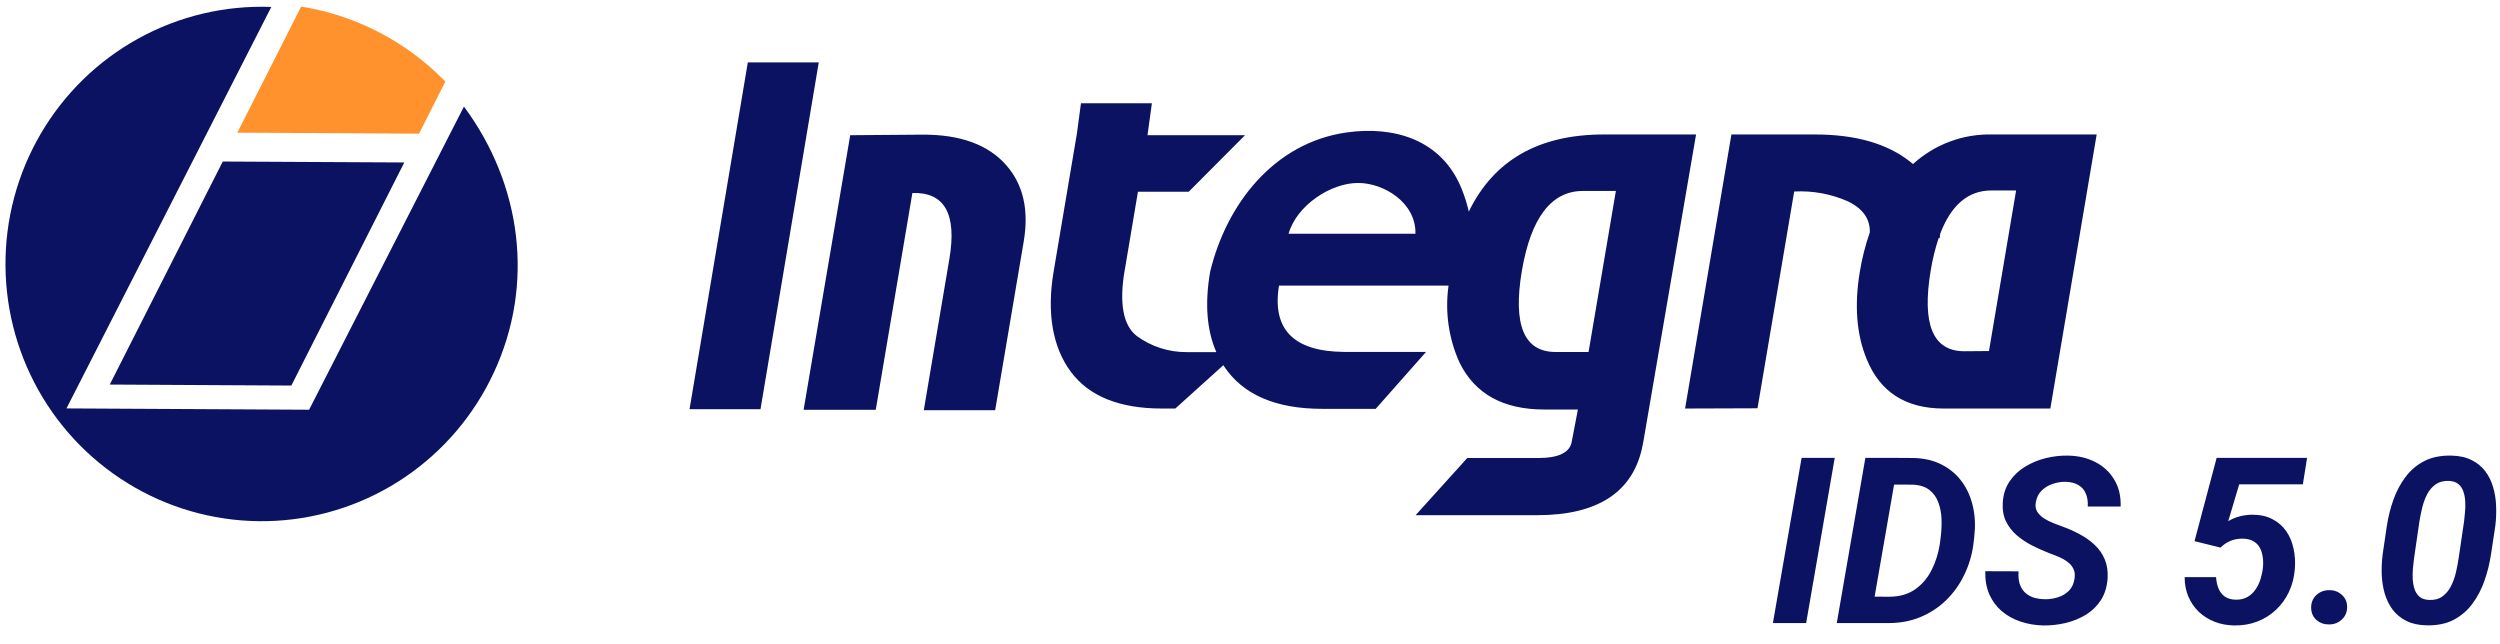
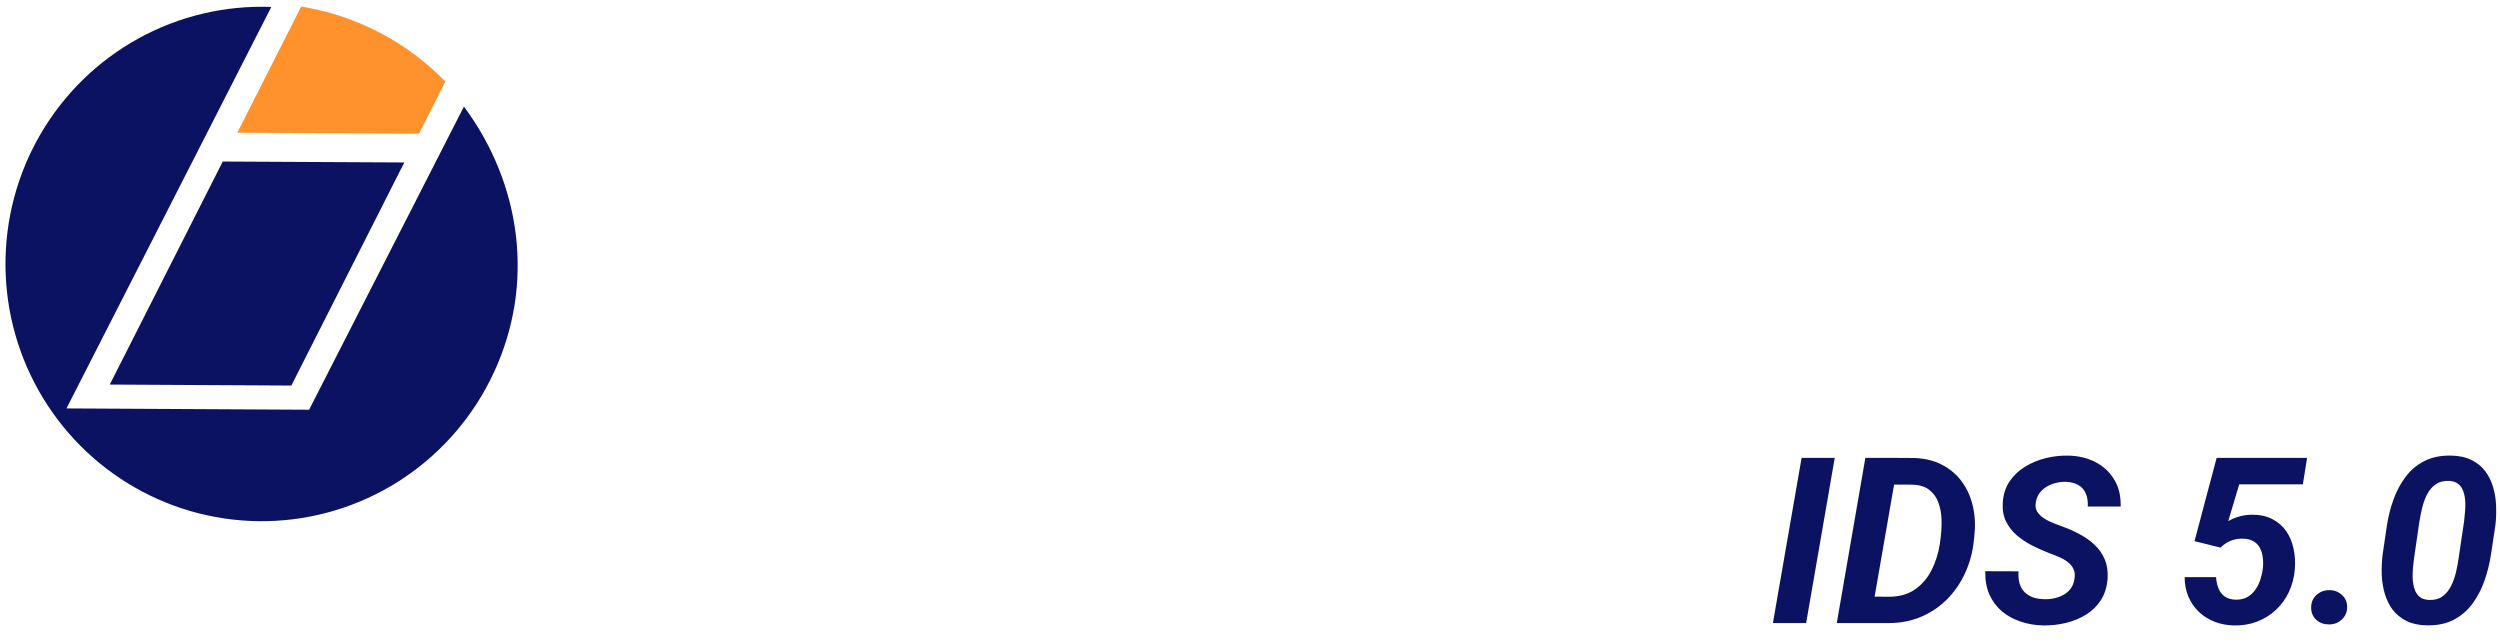
<svg xmlns="http://www.w3.org/2000/svg" width="198" height="51" viewBox="0 0 198 51" fill="none">
  <path d="M145.311 36.263L143.046 49.347H140.414L142.687 36.263H145.311ZM149.525 49.347H146.614L146.991 47.244L149.606 47.262C150.421 47.262 151.107 47.071 151.664 46.687C152.221 46.298 152.659 45.788 152.976 45.16C153.3 44.525 153.518 43.839 153.632 43.102L153.713 42.464C153.767 42.008 153.785 41.547 153.767 41.08C153.749 40.607 153.662 40.169 153.506 39.768C153.356 39.367 153.117 39.04 152.787 38.788C152.458 38.537 152.012 38.402 151.448 38.384L148.465 38.375L148.833 36.263L151.529 36.272C152.404 36.29 153.165 36.47 153.812 36.812C154.459 37.147 154.989 37.602 155.402 38.177C155.816 38.752 156.103 39.411 156.265 40.154C156.427 40.891 156.46 41.667 156.364 42.482L156.292 43.12C156.172 43.994 155.923 44.812 155.546 45.573C155.175 46.334 154.692 46.999 154.099 47.568C153.512 48.131 152.832 48.571 152.059 48.889C151.287 49.2 150.442 49.353 149.525 49.347ZM150.379 36.263L148.106 49.347H145.473L147.737 36.263H150.379ZM164.298 45.86C164.352 45.543 164.325 45.276 164.218 45.061C164.116 44.839 163.96 44.653 163.75 44.504C163.547 44.348 163.316 44.216 163.058 44.108C162.807 44 162.555 43.901 162.304 43.812C161.842 43.632 161.387 43.428 160.938 43.201C160.494 42.973 160.09 42.703 159.725 42.392C159.359 42.074 159.075 41.706 158.871 41.286C158.667 40.861 158.583 40.364 158.619 39.795C158.661 39.148 158.844 38.588 159.167 38.114C159.491 37.641 159.901 37.255 160.399 36.955C160.902 36.65 161.447 36.425 162.034 36.281C162.627 36.138 163.208 36.072 163.777 36.084C164.592 36.096 165.317 36.266 165.952 36.596C166.587 36.919 167.084 37.381 167.444 37.98C167.809 38.573 167.98 39.286 167.956 40.118H165.35C165.374 39.723 165.323 39.382 165.197 39.094C165.077 38.8 164.883 38.576 164.613 38.42C164.349 38.258 164.011 38.171 163.598 38.159C163.244 38.153 162.897 38.21 162.555 38.33C162.22 38.444 161.929 38.624 161.684 38.869C161.444 39.109 161.294 39.42 161.234 39.804C161.186 40.085 161.225 40.328 161.351 40.532C161.483 40.735 161.66 40.909 161.881 41.053C162.109 41.197 162.348 41.319 162.6 41.421C162.858 41.517 163.088 41.604 163.292 41.682C163.777 41.856 164.245 42.062 164.694 42.302C165.149 42.542 165.551 42.826 165.898 43.156C166.245 43.479 166.512 43.862 166.698 44.306C166.883 44.743 166.958 45.252 166.922 45.834C166.868 46.498 166.689 47.068 166.383 47.541C166.078 48.008 165.682 48.392 165.197 48.691C164.712 48.985 164.182 49.2 163.607 49.338C163.031 49.476 162.447 49.542 161.854 49.536C161.207 49.524 160.599 49.422 160.03 49.23C159.461 49.038 158.964 48.763 158.538 48.404C158.113 48.038 157.784 47.592 157.55 47.065C157.322 46.531 157.217 45.923 157.235 45.24L159.868 45.249C159.844 45.615 159.871 45.935 159.949 46.211C160.033 46.48 160.165 46.708 160.345 46.894C160.53 47.08 160.758 47.22 161.028 47.316C161.303 47.406 161.624 47.454 161.989 47.46C162.342 47.46 162.684 47.406 163.013 47.298C163.343 47.19 163.624 47.02 163.858 46.786C164.092 46.546 164.239 46.238 164.298 45.86ZM175.863 43.371L173.806 42.859L175.558 36.263H182.72L182.387 38.357H177.346L176.475 41.278C176.762 41.104 177.071 40.975 177.4 40.891C177.736 40.807 178.065 40.765 178.389 40.765C179.012 40.765 179.545 40.885 179.988 41.125C180.437 41.358 180.8 41.676 181.075 42.077C181.351 42.479 181.543 42.94 181.65 43.461C181.764 43.976 181.797 44.519 181.749 45.088C181.695 45.735 181.54 46.334 181.282 46.885C181.024 47.43 180.68 47.903 180.249 48.305C179.823 48.706 179.329 49.014 178.766 49.23C178.203 49.446 177.592 49.548 176.933 49.536C176.376 49.524 175.86 49.425 175.387 49.239C174.914 49.053 174.501 48.793 174.147 48.457C173.794 48.116 173.518 47.715 173.32 47.253C173.123 46.786 173.024 46.271 173.024 45.708H175.513C175.531 46.031 175.594 46.328 175.702 46.597C175.81 46.861 175.971 47.074 176.187 47.235C176.409 47.397 176.699 47.484 177.059 47.496C177.418 47.502 177.727 47.433 177.984 47.289C178.242 47.145 178.457 46.948 178.631 46.696C178.805 46.444 178.94 46.166 179.036 45.86C179.131 45.555 179.194 45.249 179.224 44.944C179.254 44.656 179.248 44.378 179.206 44.108C179.17 43.833 179.092 43.587 178.973 43.371C178.853 43.156 178.682 42.985 178.46 42.859C178.239 42.733 177.963 42.667 177.634 42.661C177.286 42.655 176.963 42.712 176.663 42.832C176.37 42.952 176.103 43.132 175.863 43.371ZM183.043 48.143C183.037 47.736 183.172 47.4 183.448 47.136C183.729 46.873 184.071 46.741 184.472 46.741C184.855 46.735 185.185 46.855 185.461 47.1C185.742 47.34 185.886 47.658 185.892 48.053C185.898 48.46 185.76 48.796 185.479 49.059C185.203 49.323 184.864 49.455 184.463 49.455C184.08 49.461 183.747 49.344 183.466 49.104C183.19 48.859 183.049 48.538 183.043 48.143ZM197.628 41.655L197.286 43.91C197.178 44.629 197.005 45.327 196.765 46.004C196.531 46.675 196.214 47.28 195.812 47.819C195.411 48.359 194.914 48.784 194.321 49.095C193.728 49.401 193.018 49.545 192.191 49.527C191.562 49.515 191.026 49.398 190.583 49.176C190.145 48.955 189.786 48.661 189.504 48.296C189.229 47.924 189.019 47.502 188.875 47.029C188.737 46.549 188.657 46.046 188.633 45.519C188.615 44.986 188.639 44.453 188.705 43.919L189.037 41.655C189.145 40.942 189.319 40.25 189.558 39.579C189.798 38.908 190.118 38.306 190.52 37.773C190.921 37.234 191.418 36.815 192.011 36.515C192.61 36.209 193.32 36.066 194.141 36.084C194.77 36.096 195.303 36.212 195.741 36.434C196.184 36.65 196.543 36.94 196.819 37.306C197.1 37.671 197.31 38.09 197.448 38.564C197.592 39.037 197.673 39.537 197.691 40.064C197.715 40.592 197.694 41.122 197.628 41.655ZM194.716 44.261L195.156 41.286C195.18 41.071 195.204 40.828 195.228 40.559C195.258 40.283 195.264 40.005 195.246 39.723C195.234 39.441 195.186 39.181 195.103 38.941C195.025 38.696 194.896 38.498 194.716 38.348C194.536 38.192 194.291 38.105 193.979 38.087C193.548 38.069 193.189 38.162 192.901 38.366C192.619 38.564 192.392 38.83 192.218 39.166C192.05 39.501 191.922 39.858 191.832 40.235C191.742 40.613 191.67 40.969 191.616 41.304L191.185 44.27C191.161 44.486 191.134 44.731 191.104 45.007C191.08 45.282 191.074 45.564 191.086 45.851C191.104 46.139 191.152 46.406 191.23 46.651C191.307 46.897 191.436 47.097 191.616 47.253C191.796 47.409 192.041 47.496 192.353 47.514C192.784 47.538 193.144 47.448 193.431 47.244C193.719 47.035 193.946 46.762 194.114 46.427C194.288 46.085 194.42 45.723 194.509 45.339C194.599 44.95 194.668 44.59 194.716 44.261Z" fill="#0B1261" />
-   <path fill-rule="evenodd" clip-rule="evenodd" d="M102.054 18.513C102.699 16.252 105.415 14.481 107.569 14.491C109.601 14.491 112.161 16.05 112.102 18.513H102.054ZM89.075 21.402C88.626 24.044 88.951 25.786 90.052 26.626C91.19 27.45 92.558 27.891 93.96 27.887H96.334C95.572 26.15 95.409 24.025 95.846 21.51C97.14 16.168 100.887 11.307 106.665 10.488C110.373 9.968 114.183 11.018 115.771 14.976C116.004 15.555 116.19 16.152 116.328 16.762C118.304 12.687 121.87 10.65 127.026 10.65H134.328L130.171 34.872L130.098 35.255C129.39 38.968 126.537 40.803 121.765 40.803H112.117L116.206 36.275H121.813C123.442 36.275 124.331 35.845 124.481 34.985L124.969 32.434H122.307C119.05 32.434 116.813 31.195 115.595 28.716C114.732 26.808 114.431 24.693 114.725 22.619H101.297C100.734 26.075 102.442 27.826 106.421 27.872H112.943L108.956 32.38H104.731C101.038 32.38 98.446 31.262 96.954 29.025L96.891 28.922L93.085 32.356H92.021C88.655 32.356 86.242 31.375 84.811 29.447C83.379 27.519 82.886 24.811 83.448 21.505L85.294 10.561L85.612 8.177H91.229L90.882 10.709H98.605L94.145 15.187H90.125L89.075 21.417V21.402ZM123.201 27.877C120.696 27.877 119.807 25.73 120.534 21.436C121.257 17.228 122.87 15.123 125.375 15.123H127.978L125.814 27.877H123.201ZM63.649 32.434L67.337 10.709L73.033 10.664C76.062 10.645 78.293 11.462 79.725 13.117C81.044 14.643 81.499 16.639 81.079 19.121L78.817 32.488H73.165L75.192 20.495C75.791 16.943 74.814 15.207 72.261 15.285L69.36 32.454H63.664L63.649 32.434ZM54.617 32.375L59.228 4.94H64.846L60.23 32.41H54.617V32.375ZM155.573 27.818C153.077 27.818 152.197 25.68 152.915 21.402C153.057 20.538 153.266 19.687 153.541 18.856H153.629C153.629 18.743 153.653 18.631 153.663 18.518C154.532 16.229 155.885 15.084 157.722 15.084H159.676L157.527 27.803L155.573 27.818ZM133.459 32.356L137.128 10.65H143.737C146.954 10.65 149.47 11.369 151.284 12.808C151.362 12.867 151.435 12.931 151.509 12.994C153.225 11.431 155.474 10.592 157.79 10.65H166.056L162.387 32.356H153.936C150.944 32.356 148.916 31.062 147.855 28.476C147.034 26.513 146.853 24.169 147.303 21.495C147.477 20.443 147.74 19.407 148.089 18.4C148.118 17.34 147.54 16.523 146.355 15.947C145.017 15.356 143.56 15.089 142.1 15.167L139.194 32.336L133.459 32.356Z" fill="#0B1261" />
  <path fill-rule="evenodd" clip-rule="evenodd" d="M33.177 10.586L18.796 10.507L23.852 0.52C28.196 1.215 32.201 3.299 35.273 6.46L33.187 10.586H33.177Z" fill="#FF922D" />
  <path fill-rule="evenodd" clip-rule="evenodd" d="M36.738 8.433C41.31 14.594 42.375 22.516 39.102 29.526C37.55 32.864 35.126 35.716 32.088 37.781C29.05 39.845 25.511 41.043 21.848 41.248C18.186 41.453 14.536 40.656 11.289 38.944C8.041 37.231 5.316 34.666 3.405 31.522C1.494 28.378 0.467 24.772 0.434 21.089C0.402 17.405 1.364 13.782 3.22 10.604C5.075 7.426 7.754 4.813 10.97 3.043C14.187 1.272 17.822 0.411 21.488 0.55L5.265 32.346L24.482 32.45L36.758 8.414L36.738 8.433Z" fill="#0B1261" />
  <path fill-rule="evenodd" clip-rule="evenodd" d="M23.075 30.536L8.694 30.457L17.643 12.793L32.02 12.867L23.075 30.536Z" fill="#0B1261" />
</svg>